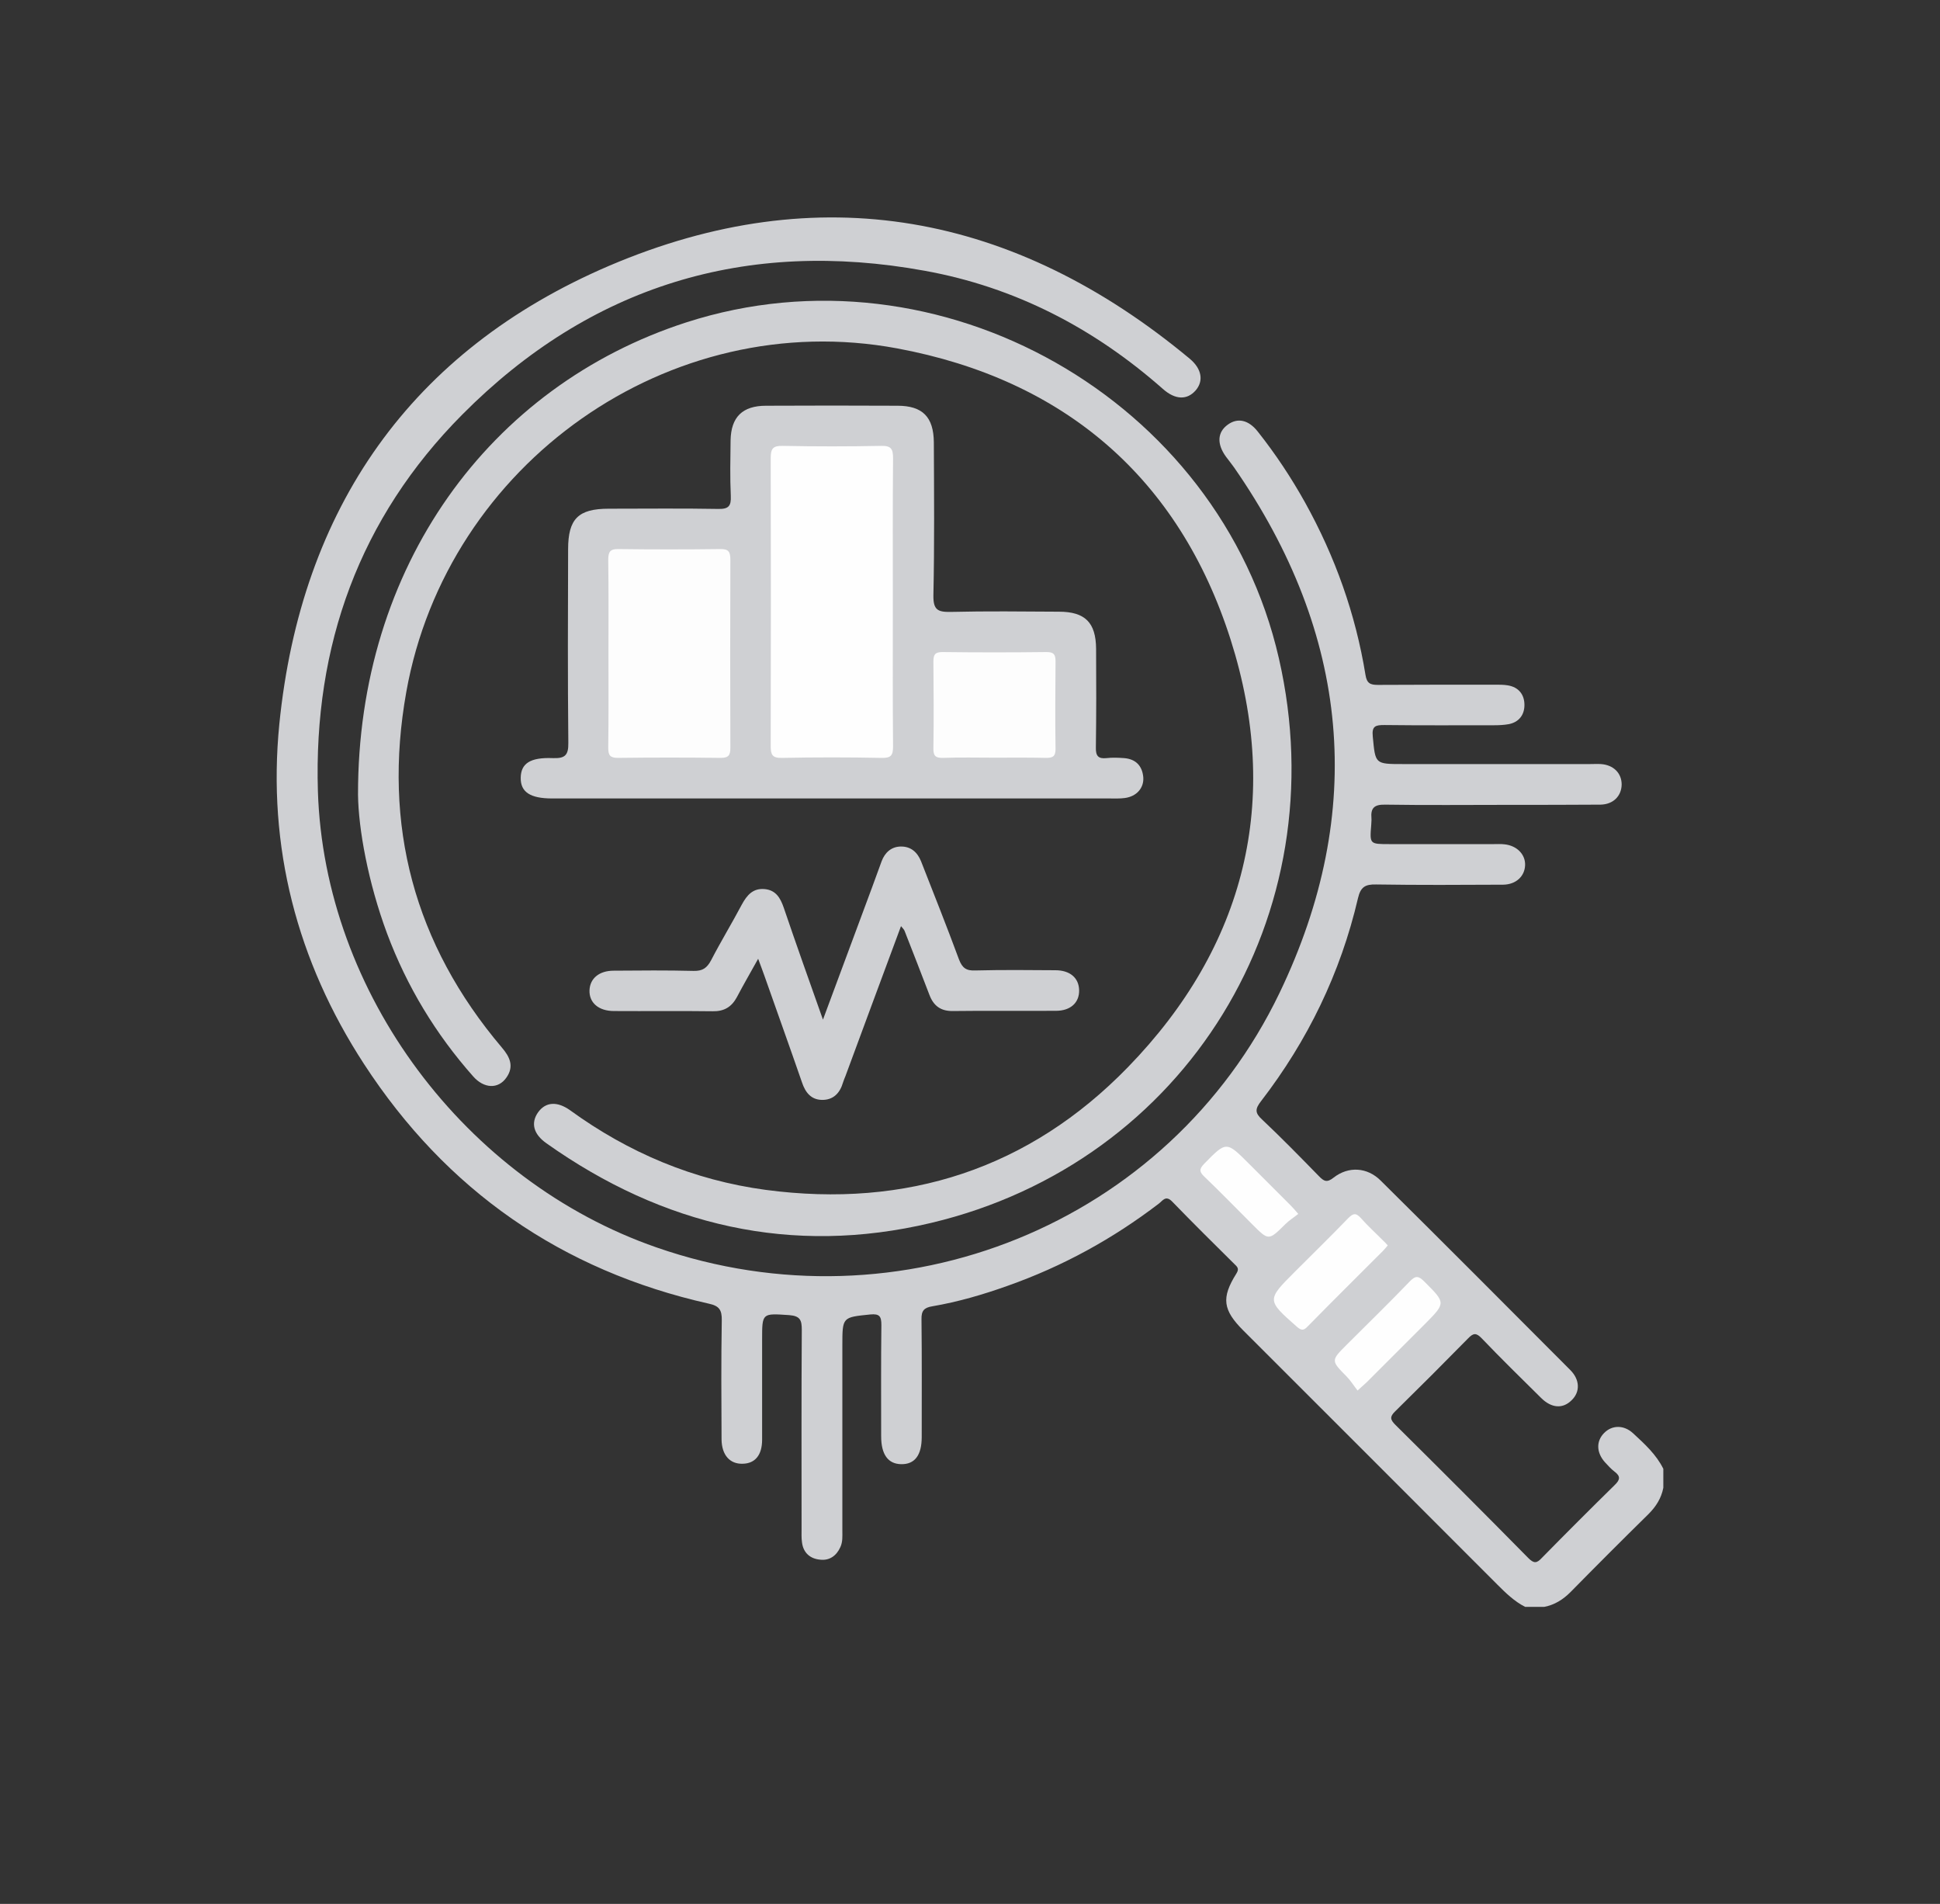
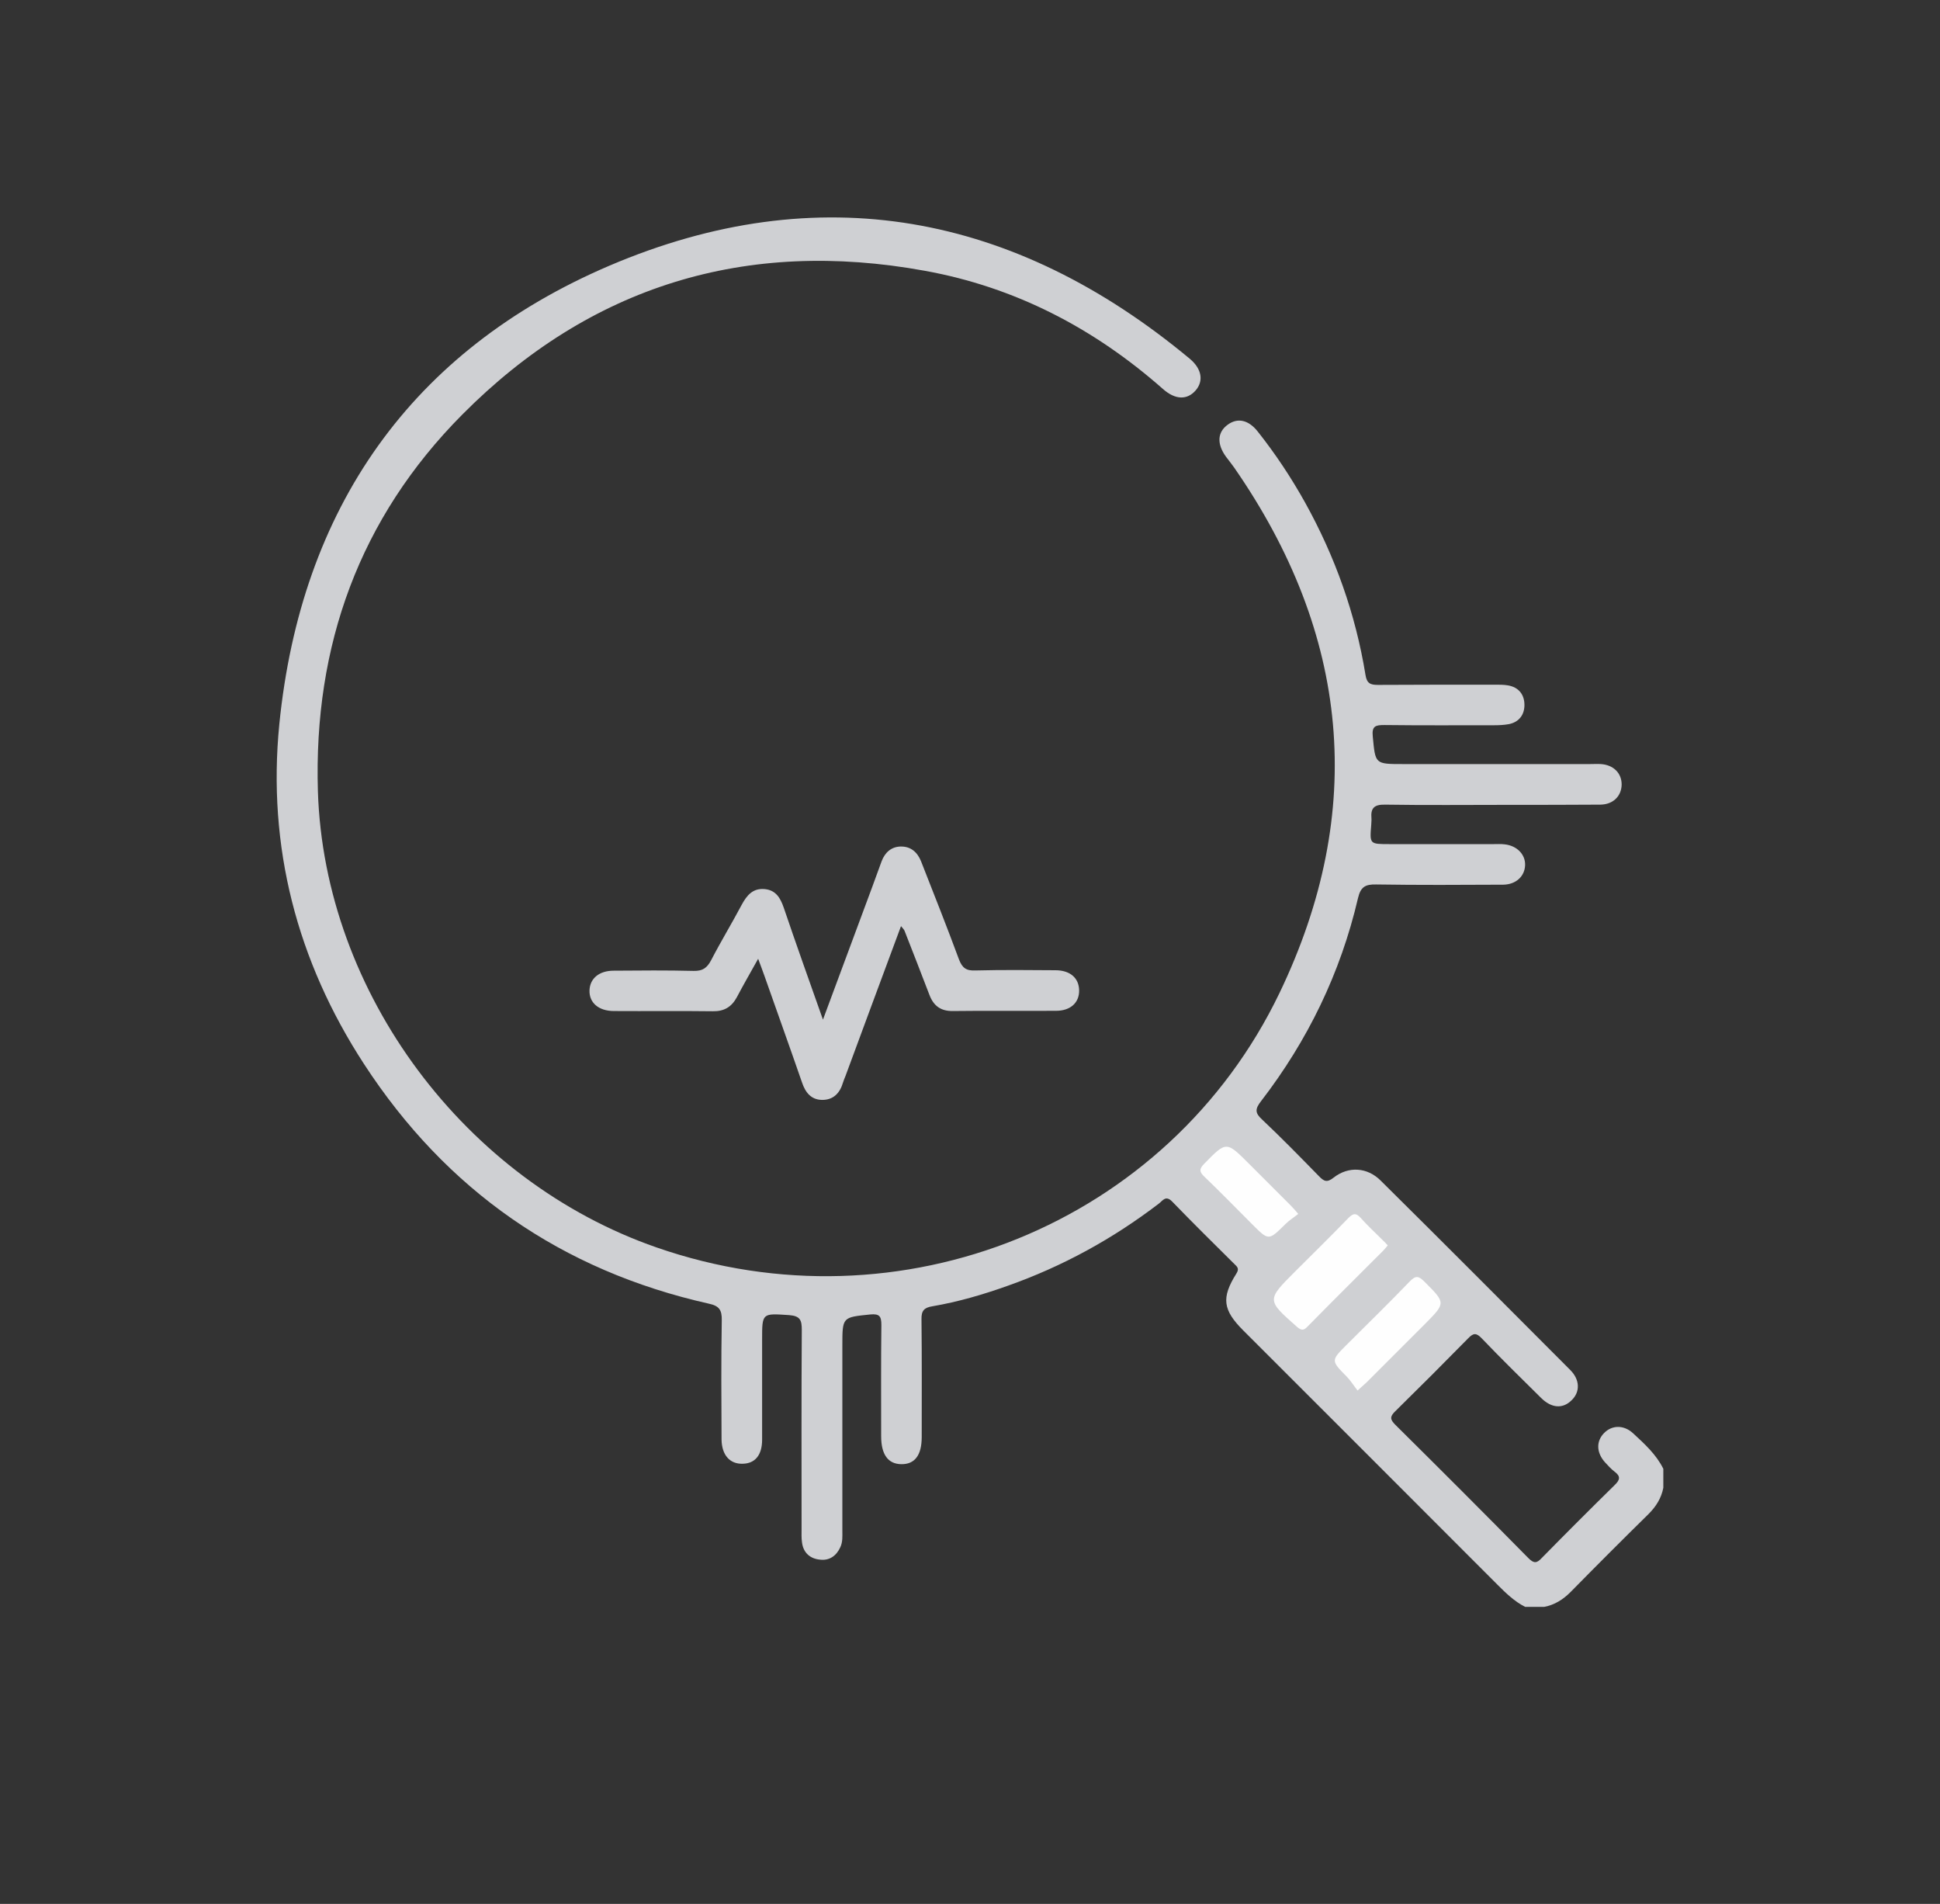
<svg xmlns="http://www.w3.org/2000/svg" version="1.1" id="Layer_1" x="0px" y="0px" width="88px" height="86.34px" viewBox="0 0 88 86.34" style="enable-background:new 0 0 88 86.34;" xml:space="preserve">
  <rect x="0" y="0" width="88" height="86.34" fill="#333333" stroke="none" />
  <path style="fill:#CFD0D3;" d="M69.18,72.87c-0.49-0.25-0.88-0.63-1.27-1.02c-3.83-3.84-7.67-7.67-11.51-11.51  c-0.93-0.93-1.01-1.48-0.32-2.58c0.12-0.19,0.08-0.28-0.05-0.4c-0.96-0.95-1.92-1.9-2.86-2.87c-0.29-0.3-0.43-0.04-0.6,0.09  c-2.09,1.6-4.37,2.85-6.86,3.73c-1.12,0.4-2.25,0.73-3.42,0.93c-0.37,0.06-0.5,0.2-0.49,0.59c0.02,1.78,0.01,3.56,0.01,5.34  c0,0.83-0.32,1.24-0.93,1.23c-0.6-0.01-0.91-0.44-0.91-1.27c0-1.68-0.01-3.36,0.01-5.04c0-0.39-0.08-0.52-0.5-0.48  c-1.27,0.13-1.27,0.11-1.27,1.41c0,2.8,0,5.61,0,8.41c0,0.24,0.02,0.49-0.09,0.73c-0.18,0.4-0.5,0.62-0.92,0.57  c-0.44-0.04-0.76-0.3-0.82-0.78c-0.03-0.2-0.02-0.41-0.02-0.61c0-3.01-0.01-6.02,0.01-9.03c0-0.44-0.07-0.63-0.57-0.67  c-1.23-0.08-1.23-0.11-1.23,1.11c0,1.51,0,3.03,0,4.54c0,0.7-0.32,1.08-0.88,1.09c-0.58,0.02-0.95-0.39-0.96-1.1  c-0.01-1.8-0.02-3.6,0.01-5.4c0.01-0.48-0.12-0.66-0.59-0.76c-6.68-1.5-11.91-5.14-15.64-10.87c-3.04-4.67-4.39-9.85-3.84-15.41  c0.98-9.78,5.97-16.94,14.97-20.79C37.13,8,46.02,9.66,53.97,16.27c0.55,0.46,0.63,1.01,0.27,1.43c-0.39,0.45-0.93,0.44-1.5-0.07  c-3.12-2.75-6.7-4.61-10.79-5.35c-8.11-1.48-15.18,0.68-20.98,6.52c-4.66,4.69-6.75,10.47-6.55,17.08  c0.29,9.17,6.69,17.68,15.36,20.69C40.84,60.42,53,55.51,58.04,45.03c3.97-8.26,3.18-16.28-2.06-23.83  c-0.12-0.17-0.25-0.33-0.37-0.49c-0.42-0.58-0.39-1.11,0.08-1.45c0.45-0.33,0.95-0.22,1.37,0.32c0.8,1.01,1.51,2.08,2.14,3.21  c1.36,2.45,2.29,5.05,2.74,7.82c0.06,0.38,0.22,0.45,0.56,0.45c1.78-0.01,3.56-0.01,5.34-0.01c0.18,0,0.37,0,0.55,0.03  c0.5,0.08,0.76,0.42,0.76,0.89c0,0.45-0.25,0.78-0.71,0.87c-0.22,0.04-0.45,0.05-0.67,0.05c-1.66,0-3.32,0.01-4.97-0.01  c-0.4,0-0.58,0.04-0.53,0.52c0.12,1.25,0.09,1.25,1.38,1.25c2.83,0,5.65,0,8.48,0c0.16,0,0.33-0.01,0.49,0  c0.57,0.04,0.94,0.41,0.94,0.93c-0.01,0.52-0.38,0.9-0.96,0.91c-1.39,0.01-2.78,0.01-4.18,0.01c-1.86,0-3.73,0.02-5.59-0.01  c-0.5-0.01-0.66,0.16-0.62,0.62c0.01,0.1-0.01,0.2-0.01,0.31c-0.07,0.86-0.07,0.86,0.83,0.86c1.58,0,3.15,0,4.73,0  c0.16,0,0.33-0.01,0.49,0.01c0.56,0.06,0.95,0.46,0.93,0.95c-0.02,0.5-0.41,0.87-0.99,0.88c-1.92,0.01-3.85,0.02-5.77-0.01  c-0.49-0.01-0.7,0.11-0.82,0.62c-0.79,3.39-2.28,6.46-4.4,9.21c-0.27,0.35-0.28,0.53,0.05,0.83c0.88,0.83,1.72,1.69,2.57,2.56  c0.23,0.24,0.37,0.32,0.68,0.07c0.67-0.52,1.52-0.47,2.13,0.14c2.88,2.85,5.74,5.72,8.6,8.59c0.44,0.44,0.45,0.99,0.07,1.36  c-0.4,0.41-0.92,0.38-1.4-0.1c-0.9-0.89-1.81-1.78-2.69-2.7c-0.25-0.26-0.38-0.24-0.62,0.01c-1.09,1.11-2.19,2.21-3.3,3.3  c-0.26,0.25-0.23,0.38,0.01,0.62c2.02,2,4.03,4.01,6.03,6.04c0.25,0.25,0.38,0.24,0.61-0.01c1.09-1.11,2.19-2.21,3.3-3.3  c0.25-0.24,0.28-0.4,0-0.61c-0.16-0.12-0.3-0.28-0.44-0.43c-0.39-0.44-0.4-0.95-0.04-1.32c0.36-0.37,0.9-0.38,1.32,0.01  c0.52,0.48,1.05,0.96,1.37,1.61c0,0.29,0,0.57,0,0.86c-0.09,0.47-0.33,0.85-0.67,1.19c-1.19,1.17-2.37,2.35-3.54,3.54  c-0.34,0.34-0.72,0.58-1.19,0.67C69.76,72.87,69.47,72.87,69.18,72.87z" />
-   <path style="fill:#CFD0D3;" d="M16.24,36.05c-0.02-10.34,5.95-18.54,14.89-21.43c11.5-3.71,24.19,3.48,26.88,15.23  c2.67,11.63-4.19,22.86-15.78,25.61c-6.32,1.5-12.16,0.13-17.44-3.61c-0.6-0.42-0.72-0.93-0.38-1.41c0.34-0.47,0.86-0.51,1.45-0.09  c2.66,1.93,5.6,3.17,8.87,3.61c6.39,0.85,11.96-0.96,16.43-5.56c5.34-5.49,6.98-12.12,4.66-19.4c-2.34-7.33-7.55-11.79-15.12-13.2  c-10.33-1.92-20.42,5.22-22.27,15.58c-1.08,6.05,0.36,11.43,4.33,16.12c0.37,0.43,0.57,0.86,0.21,1.37  c-0.37,0.53-1.02,0.5-1.51-0.06c-1.7-1.92-3-4.07-3.9-6.47C16.69,40,16.26,37.58,16.24,36.05z" />
-   <path style="fill:#CFD0D3;" d="M37.7,36.21c-4.22,0-8.43,0-12.65,0c-1,0-1.44-0.29-1.43-0.94c0.01-0.64,0.42-0.93,1.45-0.89  c0.54,0.02,0.72-0.11,0.71-0.69c-0.03-2.93-0.02-5.85-0.01-8.78c0-1.38,0.46-1.84,1.84-1.84c1.66,0,3.32-0.02,4.97,0.01  c0.47,0.01,0.59-0.13,0.57-0.59c-0.04-0.84-0.02-1.68-0.01-2.52c0.02-1.06,0.54-1.57,1.61-1.57c1.99-0.01,3.97-0.01,5.96,0  c1.14,0,1.64,0.51,1.65,1.66c0.01,2.31,0.03,4.63-0.02,6.94c-0.01,0.66,0.2,0.76,0.78,0.75c1.64-0.04,3.27-0.02,4.91-0.01  c1.19,0,1.68,0.49,1.69,1.68c0.01,1.49,0.01,2.99-0.01,4.48c-0.01,0.38,0.11,0.52,0.48,0.48c0.26-0.03,0.53-0.02,0.8,0  c0.52,0.04,0.82,0.34,0.87,0.86c0.04,0.49-0.3,0.88-0.84,0.95c-0.22,0.03-0.45,0.02-0.67,0.02C46.13,36.21,41.91,36.21,37.7,36.21z" />
  <path style="fill:#CFD0D3;" d="M37.33,46.24c0.78-2.1,1.51-4.07,2.24-6.03c0.14-0.38,0.28-0.77,0.42-1.15  c0.15-0.4,0.44-0.66,0.86-0.67c0.46-0.01,0.76,0.25,0.93,0.67c0.58,1.48,1.17,2.96,1.72,4.45c0.15,0.39,0.33,0.52,0.75,0.5  c1.21-0.03,2.42-0.02,3.62-0.01c0.67,0,1.07,0.35,1.08,0.91c0.01,0.56-0.39,0.93-1.05,0.93c-1.56,0.01-3.11-0.01-4.67,0.01  c-0.55,0.01-0.88-0.23-1.07-0.73c-0.37-0.97-0.75-1.94-1.13-2.91c-0.03-0.07-0.09-0.12-0.16-0.21c-0.85,2.29-1.69,4.55-2.52,6.8  c-0.04,0.1-0.08,0.19-0.11,0.29c-0.14,0.48-0.44,0.8-0.96,0.79c-0.49-0.01-0.75-0.34-0.9-0.79c-0.56-1.62-1.14-3.23-1.71-4.85  c-0.08-0.23-0.17-0.46-0.28-0.76c-0.35,0.63-0.67,1.18-0.97,1.75c-0.24,0.44-0.58,0.64-1.09,0.63c-1.49-0.02-2.99,0-4.48-0.01  c-0.7,0-1.13-0.38-1.11-0.94c0.02-0.54,0.44-0.89,1.1-0.89c1.21-0.01,2.42-0.02,3.62,0.01c0.41,0.01,0.61-0.13,0.8-0.49  c0.44-0.85,0.94-1.67,1.39-2.52c0.23-0.42,0.5-0.75,1.04-0.7c0.51,0.05,0.71,0.41,0.86,0.84C36.11,42.81,36.7,44.46,37.33,46.24z" />
  <path style="fill:#FEFEFE;" d="M62.95,56.48c-0.08,0.09-0.14,0.17-0.21,0.24c-1.14,1.14-2.29,2.28-3.42,3.43  c-0.17,0.18-0.27,0.21-0.49,0.02c-1.37-1.21-1.38-1.21-0.1-2.49c0.81-0.81,1.63-1.61,2.42-2.43c0.22-0.22,0.35-0.27,0.58-0.01  c0.31,0.35,0.66,0.67,0.99,1C62.8,56.31,62.87,56.39,62.95,56.48z" />
  <path style="fill:#FEFEFE;" d="M61.58,63.06c-0.18-0.23-0.32-0.46-0.5-0.64c-0.71-0.72-0.71-0.72,0.01-1.44  c0.95-0.95,1.92-1.89,2.85-2.86c0.27-0.28,0.4-0.27,0.67,0c0.97,0.97,0.98,0.96,0.03,1.92c-0.88,0.88-1.76,1.76-2.64,2.64  C61.9,62.77,61.8,62.86,61.58,63.06z" />
  <path style="fill:#FEFEFE;" d="M58.89,55.05c-0.2,0.16-0.41,0.29-0.58,0.46c-0.77,0.76-0.76,0.76-1.51,0.01  c-0.72-0.72-1.43-1.45-2.17-2.16c-0.23-0.22-0.24-0.34-0.01-0.58c1.01-1.03,1-1.04,2.04,0c0.62,0.62,1.24,1.24,1.86,1.86  C58.63,54.75,58.72,54.85,58.89,55.05z" />
-   <path style="fill:#FEFEFE;" d="M40.5,27.29c0,2.19-0.01,4.38,0.01,6.56c0,0.4-0.09,0.53-0.51,0.52c-1.51-0.03-3.03-0.03-4.54,0  c-0.43,0.01-0.5-0.15-0.5-0.53c0.01-4.36,0.01-8.71,0-13.07c0-0.42,0.1-0.56,0.54-0.55c1.49,0.03,2.99,0.03,4.48,0  c0.45-0.01,0.53,0.15,0.53,0.56C40.49,22.95,40.5,25.12,40.5,27.29z" />
-   <path style="fill:#FDFDFD;" d="M27.6,29.62c0-1.41,0.01-2.82-0.01-4.23c0-0.36,0.08-0.5,0.47-0.49c1.53,0.02,3.07,0.02,4.6,0  c0.4-0.01,0.47,0.13,0.47,0.49c-0.01,2.84-0.01,5.68,0,8.52c0,0.34-0.08,0.46-0.44,0.46c-1.55-0.02-3.11-0.02-4.66,0  c-0.36,0-0.44-0.12-0.44-0.46C27.61,32.48,27.6,31.05,27.6,29.62z" />
-   <path style="fill:#FDFDFD;" d="M45.11,34.36c-0.78,0-1.55-0.02-2.33,0.01c-0.36,0.01-0.45-0.11-0.44-0.45  c0.02-1.31,0.01-2.61,0-3.92c0-0.31,0.07-0.43,0.41-0.43c1.57,0.02,3.15,0.02,4.72,0c0.33,0,0.41,0.11,0.41,0.42  c-0.01,1.33-0.02,2.66,0,3.98c0,0.35-0.14,0.4-0.44,0.4C46.66,34.35,45.89,34.36,45.11,34.36z" />
  <g>
</g>
  <g>
</g>
  <g>
</g>
  <g>
</g>
  <g>
</g>
  <g>
</g>
</svg>